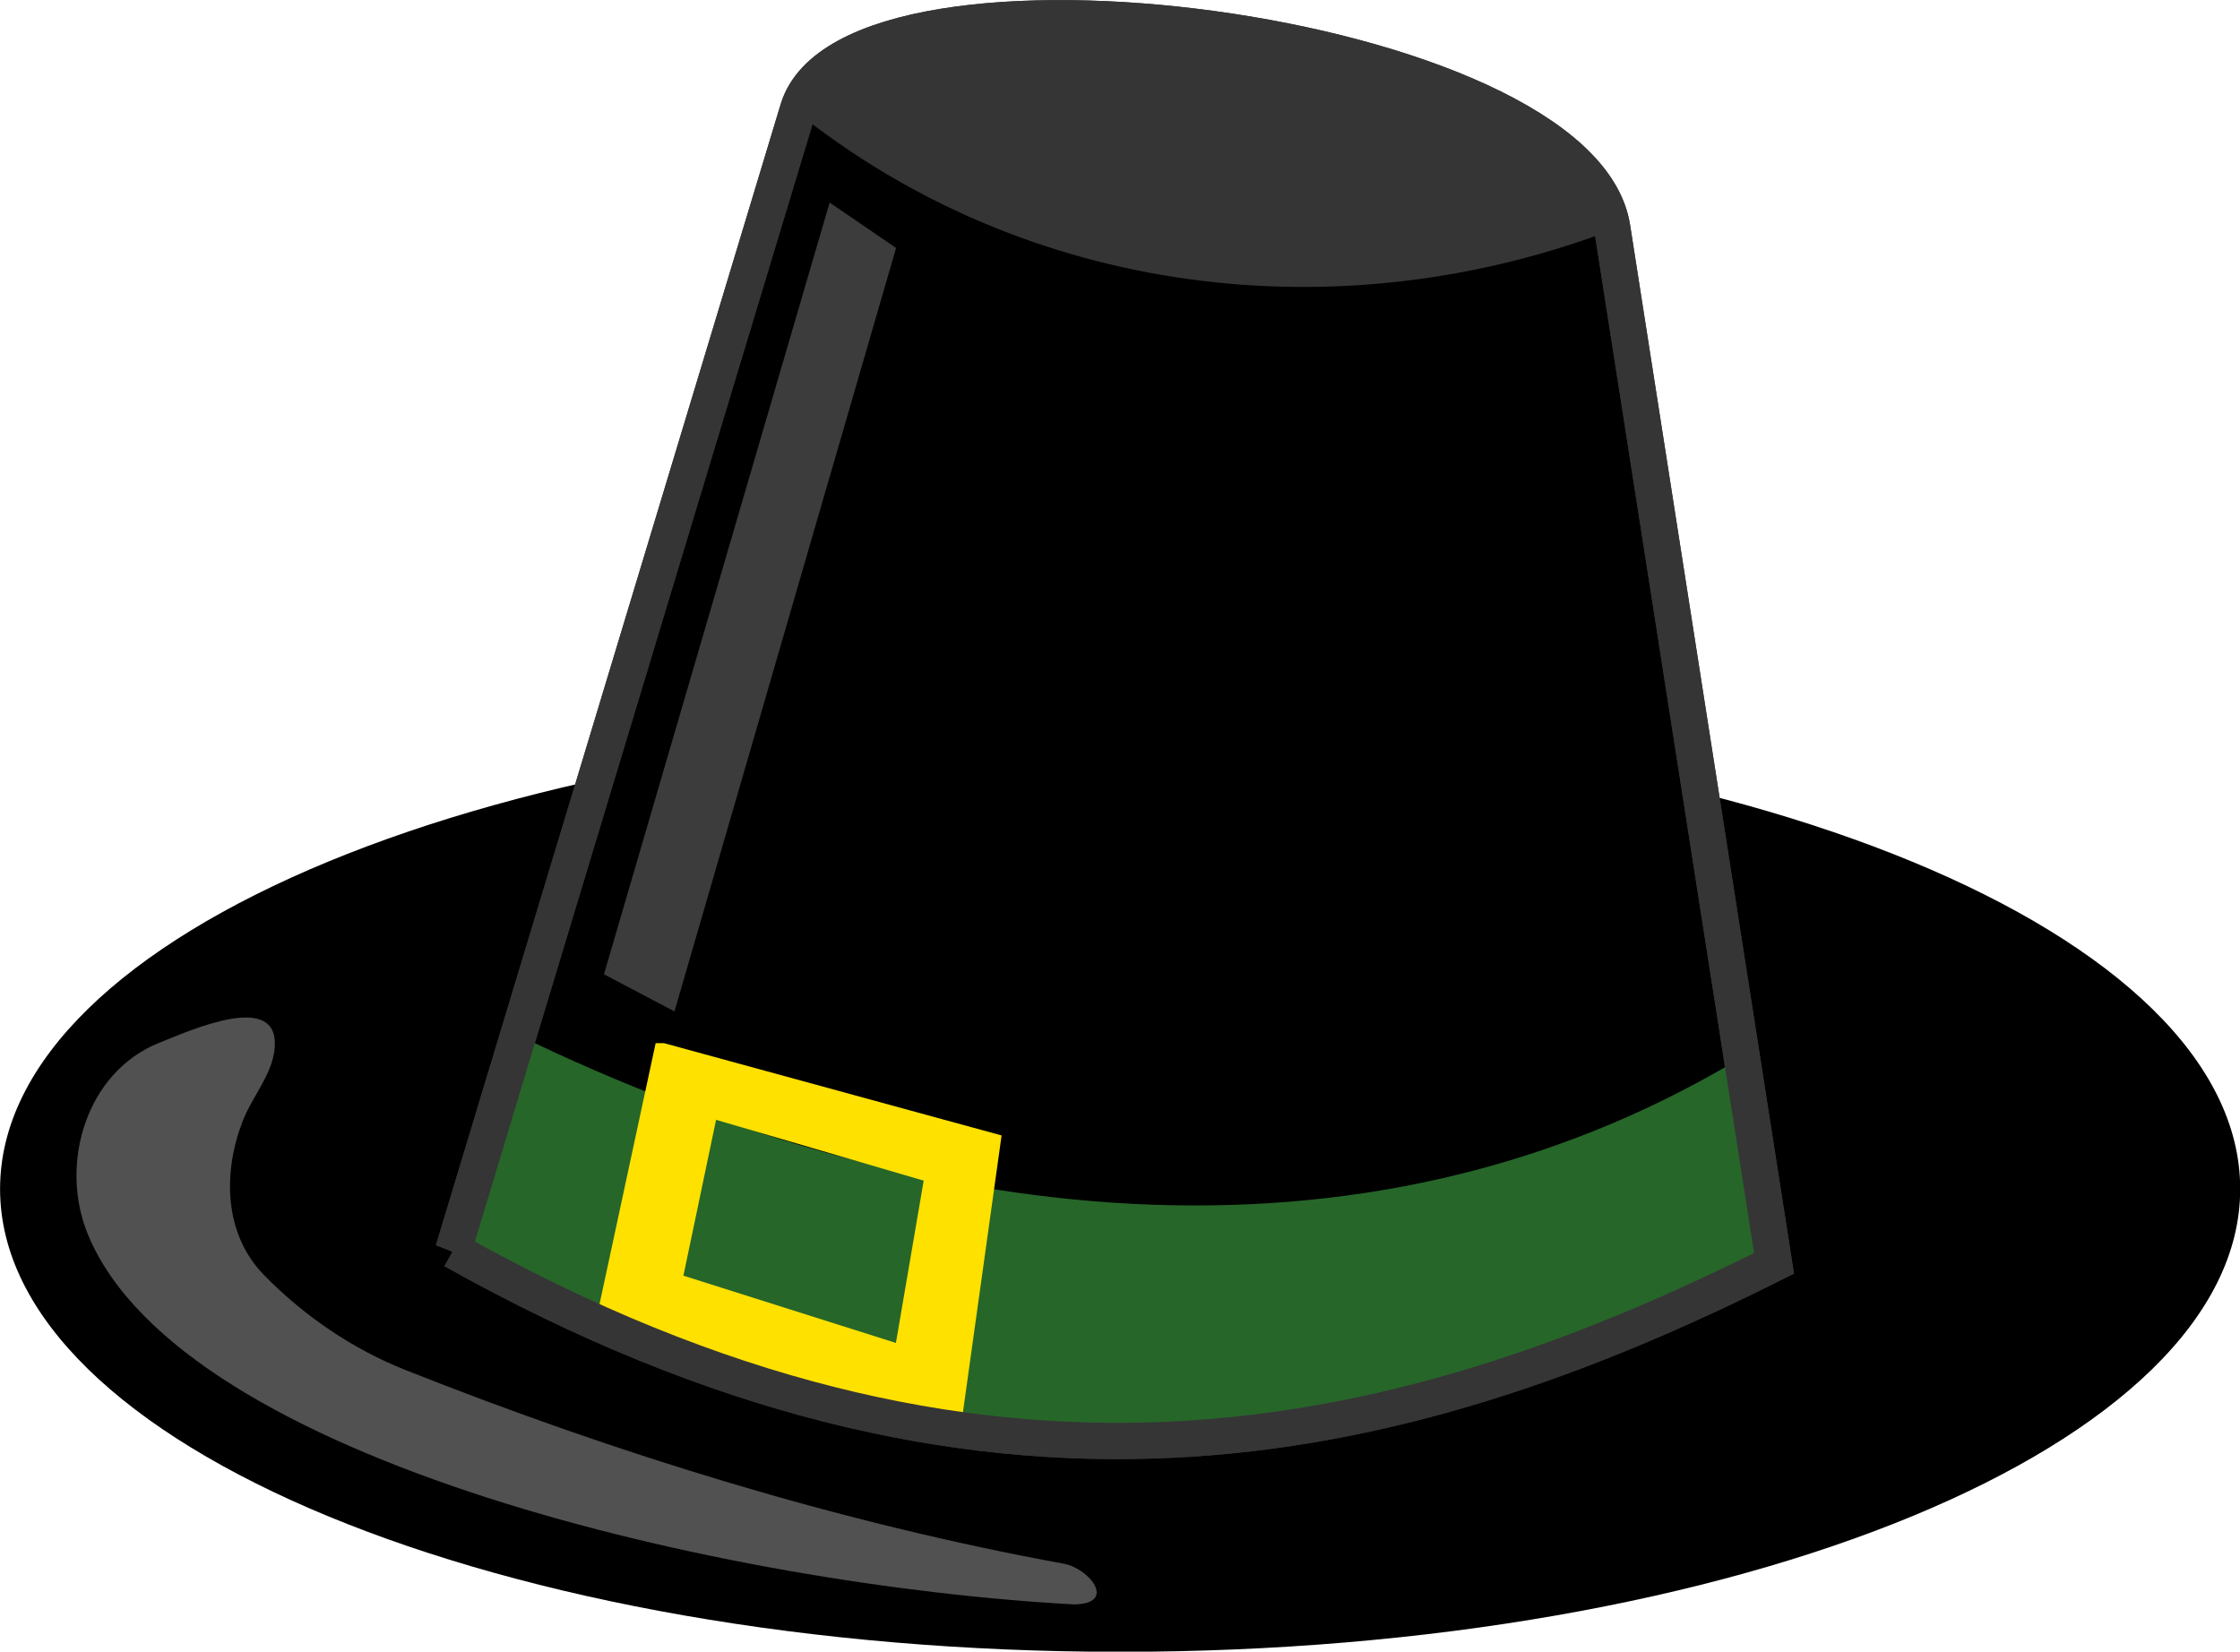
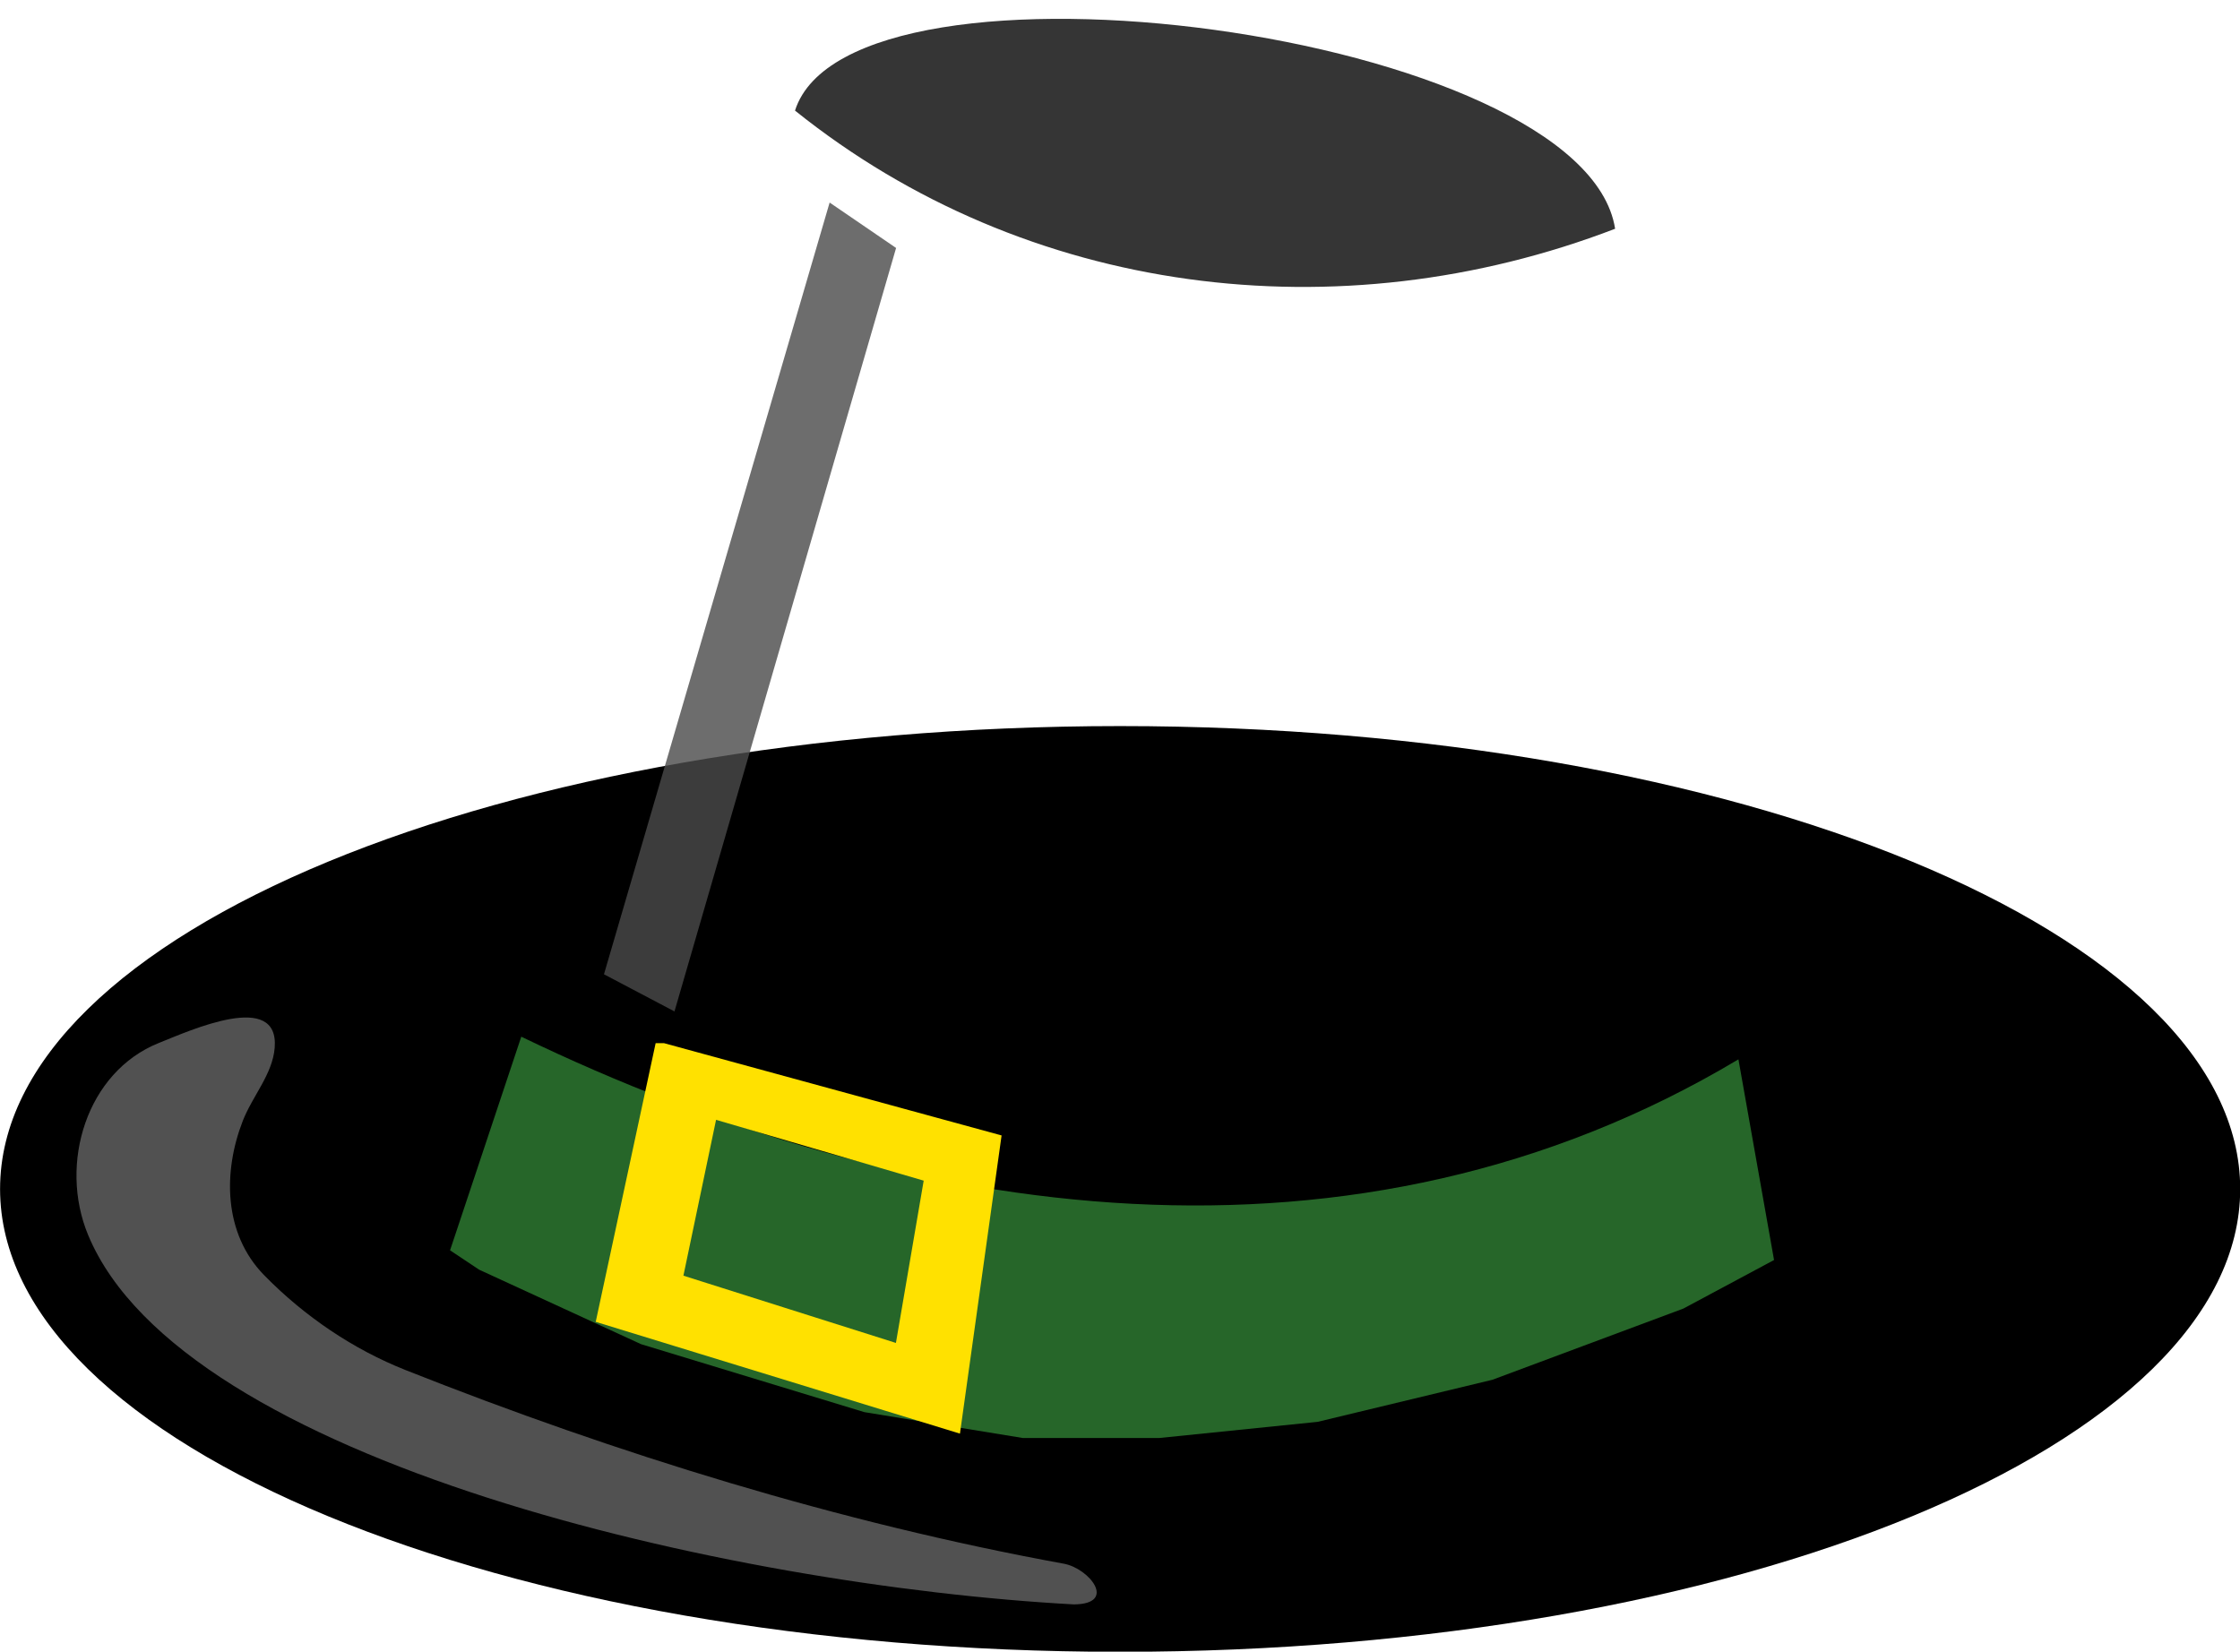
<svg xmlns="http://www.w3.org/2000/svg" viewBox="0 0 165.22 121.84">
  <path d="M165.235 87.708c0 18.858-36.988 34.145-82.615 34.145S.005 106.566.005 87.708 36.993 53.562 82.62 53.562s82.615 15.287 82.615 34.146z" />
-   <path d="M33.434 92.24c39.101 21.907 69.365 15.03 97.417.955l-11.94-76.407c-2.286-14.604-56.185-21.53-60.05-8.714l-25.43 84.172z" stroke="#353535" stroke-width="2.674" />
  <path d="M61.192 14.943L44.548 71.872l5.201 2.74 16.346-56.32-4.903-3.35z" fill-opacity=".808" fill="#4b4b4b" />
-   <path d="M38.448 76.475c28.645 13.831 61.635 18.494 89.777 1.672l2.627 14.803-6.686 3.581-14.087 5.253-12.894 3.104-11.7 1.194H75.457l-11.7-1.91-16.474-5.014-11.938-5.492-2.15-1.432 5.254-15.76z" fill="#266629" />
+   <path d="M38.448 76.475c28.645 13.831 61.635 18.494 89.777 1.672l2.627 14.803-6.686 3.581-14.087 5.253-12.894 3.104-11.7 1.194H75.457l-11.7-1.91-16.474-5.014-11.938-5.492-2.15-1.432 5.254-15.76" fill="#266629" />
  <path d="M119.129 16.876c-2.282-14.604-56.394-21.624-60.49-8.717 17.068 13.696 40.122 16.536 60.49 8.717z" fill="#353535" />
  <path d="M17.91 82.68c-1.459 3.734-1.44 8.31 1.57 11.387 2.984 3.05 6.581 5.475 10.452 7.009 15.547 6.161 32.008 11.26 48.534 14.277 1.889.345 3.97 2.973.742 3.002C53.831 116.971 13.45 107.83 6.5 91.105c-2.19-5.27-.103-12.041 5.216-14.166 2.315-.925 8.901-3.914 8.544.365-.163 1.952-1.631 3.537-2.35 5.375z" fill-opacity=".808" fill="#646464" />
  <path d="M48.891 77.612L44.71 97.059l25.55 7.843 2.885-20.66-24.253-6.63zm3.428 4.165l16.559 4.851-2.275 13.294-16.961-5.37 2.676-12.775z" stroke="#ffe100" stroke-width="1.316" fill="#ffe100" />
-   <path d="M33.434 92.24c39.101 21.907 69.365 15.03 97.417.955l-11.94-76.407c-2.286-14.604-56.185-21.53-60.05-8.714l-25.43 84.172z" stroke="#353535" stroke-width="2.674" fill="none" />
</svg>